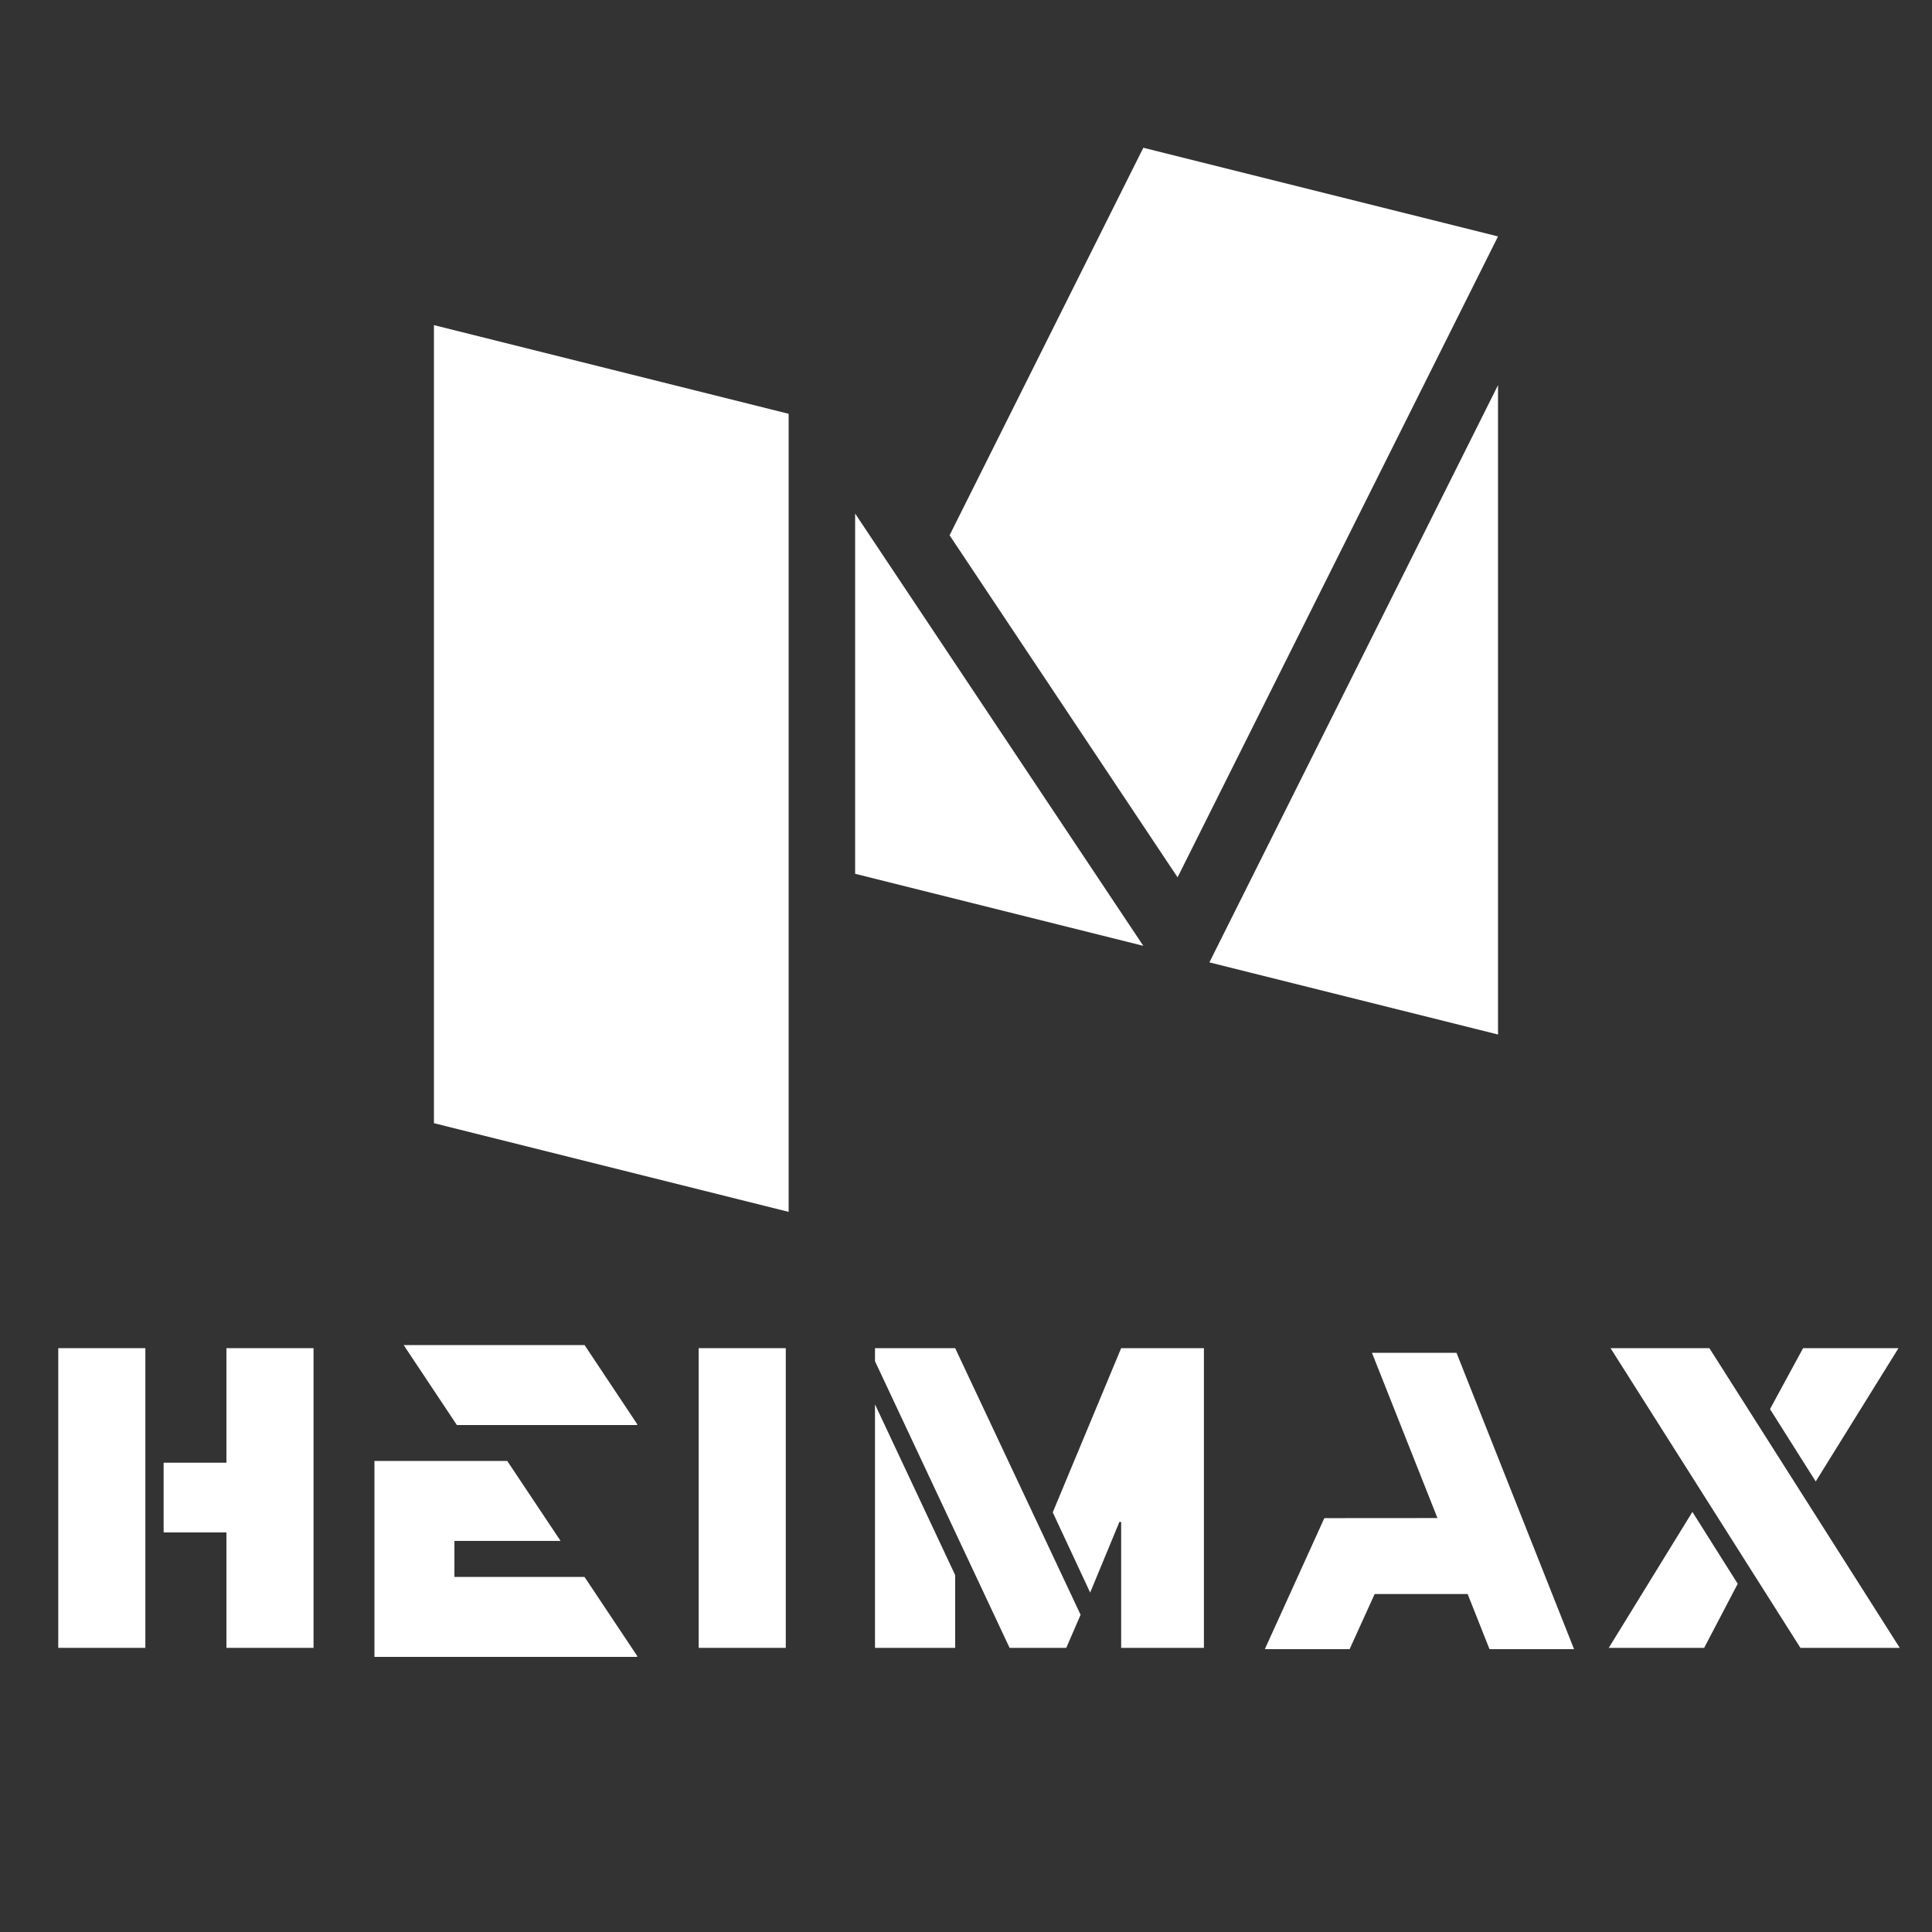
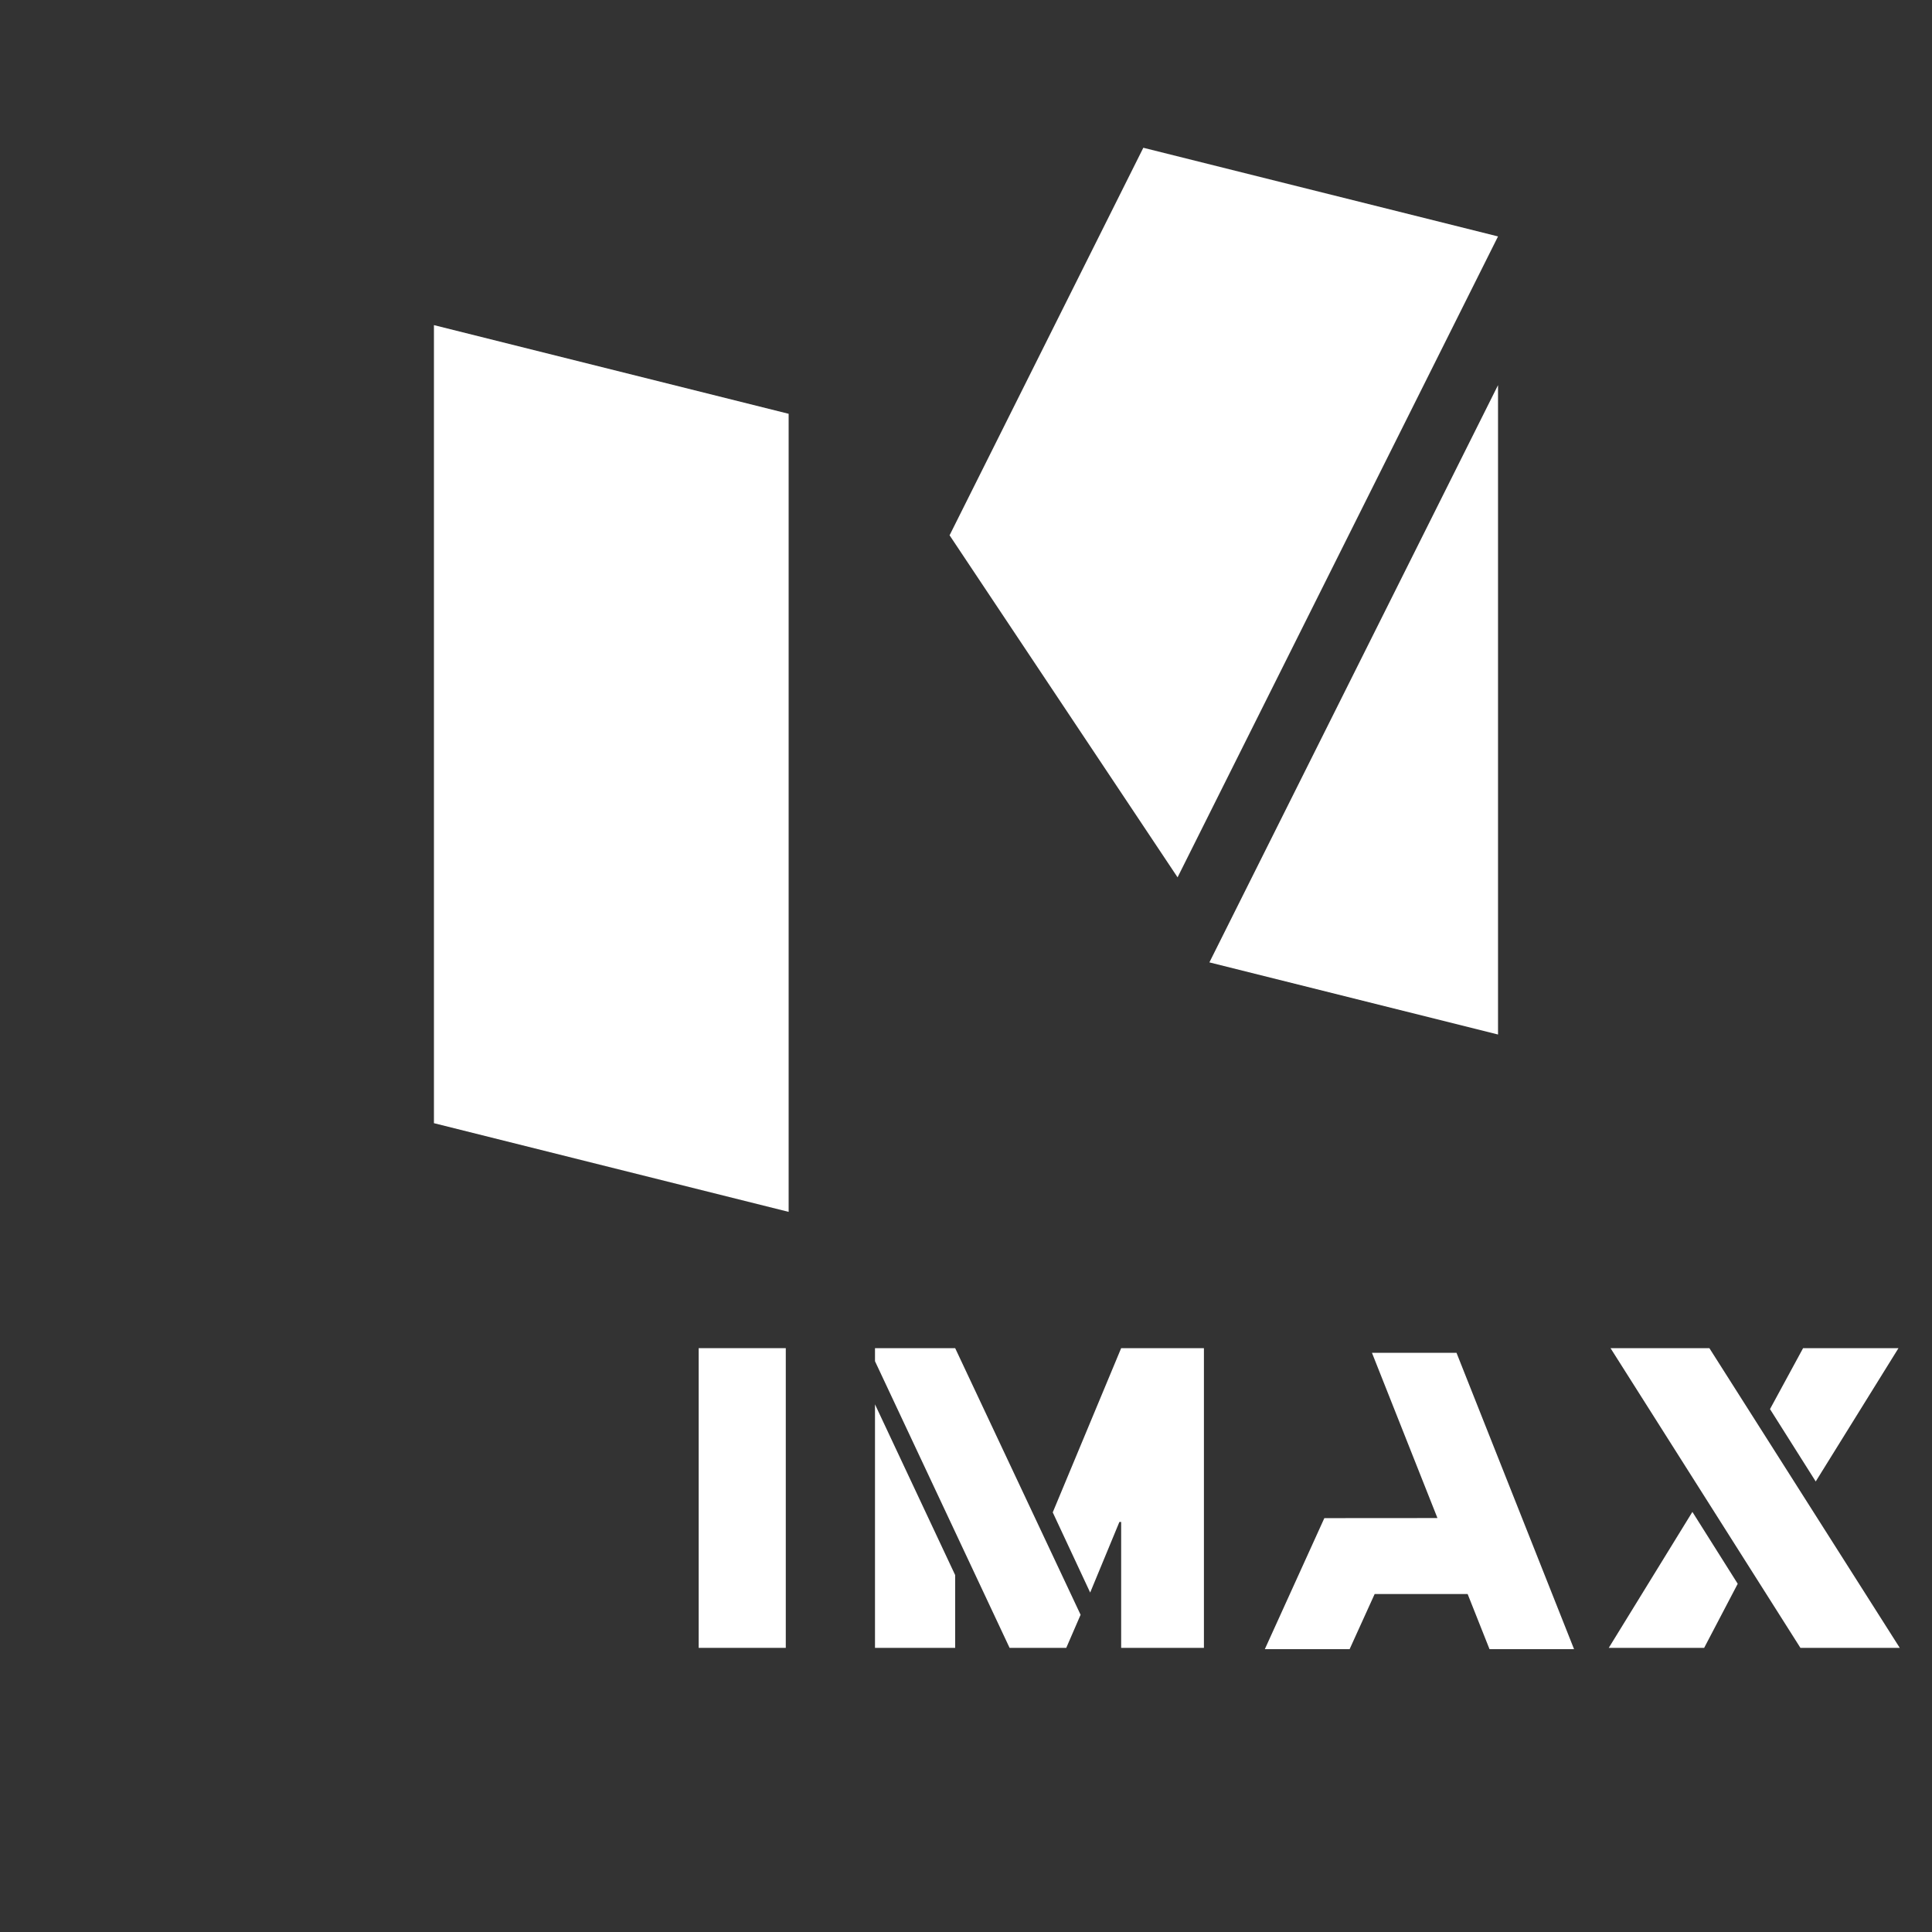
<svg xmlns="http://www.w3.org/2000/svg" width="500" zoomAndPan="magnify" viewBox="0 0 375 375" height="500" preserveAspectRatio="xMidYMid meet" version="1.0">
  <rect x="0" y="0" width="375" height="375" fill="#333333" stroke="none" />
  <defs>
    <g />
    <clipPath id="dd89560d4f">
-       <path d="M 72.68 261.051 L 123.68 261.051 L 123.68 321.801 L 72.68 321.801 Z M 72.68 261.051 " clip-rule="nonzero" />
-     </clipPath>
+       </clipPath>
    <clipPath id="92e98d926a">
      <path d="M 245.508 262.574 L 305.508 262.574 L 305.508 320.324 L 245.508 320.324 Z M 245.508 262.574 " clip-rule="nonzero" />
    </clipPath>
  </defs>
  <path fill="#ffffff" d="M 84.227 63.105 L 84.227 218.008 L 153.074 235.223 L 153.074 80.316 Z M 84.227 63.105 " fill-opacity="1" fill-rule="nonzero" />
-   <path fill="#ffffff" d="M 165.98 169.602 L 221.918 183.586 L 165.98 99.68 Z M 165.98 169.602 " fill-opacity="1" fill-rule="nonzero" />
  <path fill="#ffffff" d="M 234.742 186.797 L 290.766 200.797 L 290.766 74.754 Z M 234.742 186.797 " fill-opacity="1" fill-rule="nonzero" />
  <path fill="#ffffff" d="M 228.566 170.289 L 290.766 45.891 L 221.918 28.68 L 184.312 103.898 Z M 228.566 170.289 " fill-opacity="1" fill-rule="nonzero" />
  <g clip-path="url(#dd89560d4f)">
-     <path fill="#ffffff" d="M 72.68 321.598 L 72.68 283.566 L 98.453 283.566 L 108.805 299.086 L 88.203 299.086 L 88.203 306.078 L 113.449 306.078 L 123.797 321.598 Z M 88.68 276.598 L 78.352 261.078 L 113.465 261.078 L 123.793 276.598 Z M 88.68 276.598 " fill-opacity="1" fill-rule="nonzero" />
-   </g>
+     </g>
  <g clip-path="url(#92e98d926a)">
    <path fill="#ffffff" d="M 289.113 320.098 L 284.867 309.398 L 266.82 309.398 L 261.961 320.098 L 245.504 320.098 L 257.055 294.668 L 279.008 294.652 L 266.297 262.582 L 282.707 262.582 L 305.523 320.098 Z M 289.113 320.098 " fill-opacity="1" fill-rule="nonzero" />
  </g>
  <g fill="#ffffff" fill-opacity="1">
    <g transform="translate(5.808, 319.849)">
      <g>
-         <path d="M 5.5 -58.172 L 22.406 -58.172 L 22.406 0 L 5.5 0 Z M 38.141 -22.406 L 25.953 -22.406 L 25.953 -35.938 L 38.141 -35.938 L 38.141 -58.172 L 55.047 -58.172 L 55.047 0 L 38.141 0 Z M 38.141 -22.406 " />
-       </g>
+         </g>
    </g>
  </g>
  <g fill="#ffffff" fill-opacity="1">
    <g transform="translate(130.114, 319.849)">
      <g>
        <path d="M 5.5 -58.172 L 22.406 -58.172 L 22.406 0 L 5.5 0 Z M 5.5 -58.172 " />
      </g>
    </g>
  </g>
  <g fill="#ffffff" fill-opacity="1">
    <g transform="translate(164.336, 319.849)">
      <g>
        <path d="M 5.5 -55.641 L 5.5 -58.172 L 21.062 -58.172 L 45.406 -6.422 L 42.625 0 L 31.625 0 Z M 53.281 -24.438 L 52.938 -24.438 L 47.266 -10.734 L 40 -26.297 L 53.281 -58.172 L 69.344 -58.172 L 69.344 0 L 53.281 0 Z M 5.5 -47.266 L 21.062 -14.125 L 21.062 0 L 5.5 0 Z M 5.5 -47.266 " />
      </g>
    </g>
  </g>
  <g fill="#ffffff" fill-opacity="1">
    <g transform="translate(311.837, 319.849)">
      <g>
        <path d="M 0.766 -58.172 L 19.953 -58.172 L 56.906 0 L 37.625 0 Z M 31.719 -46.344 L 38.141 -58.172 L 56.656 -58.172 L 40.594 -32.297 Z M 16.656 -26.391 L 25.453 -12.438 L 18.938 0 L 0.422 0 Z M 16.656 -26.391 " />
      </g>
    </g>
  </g>
</svg>